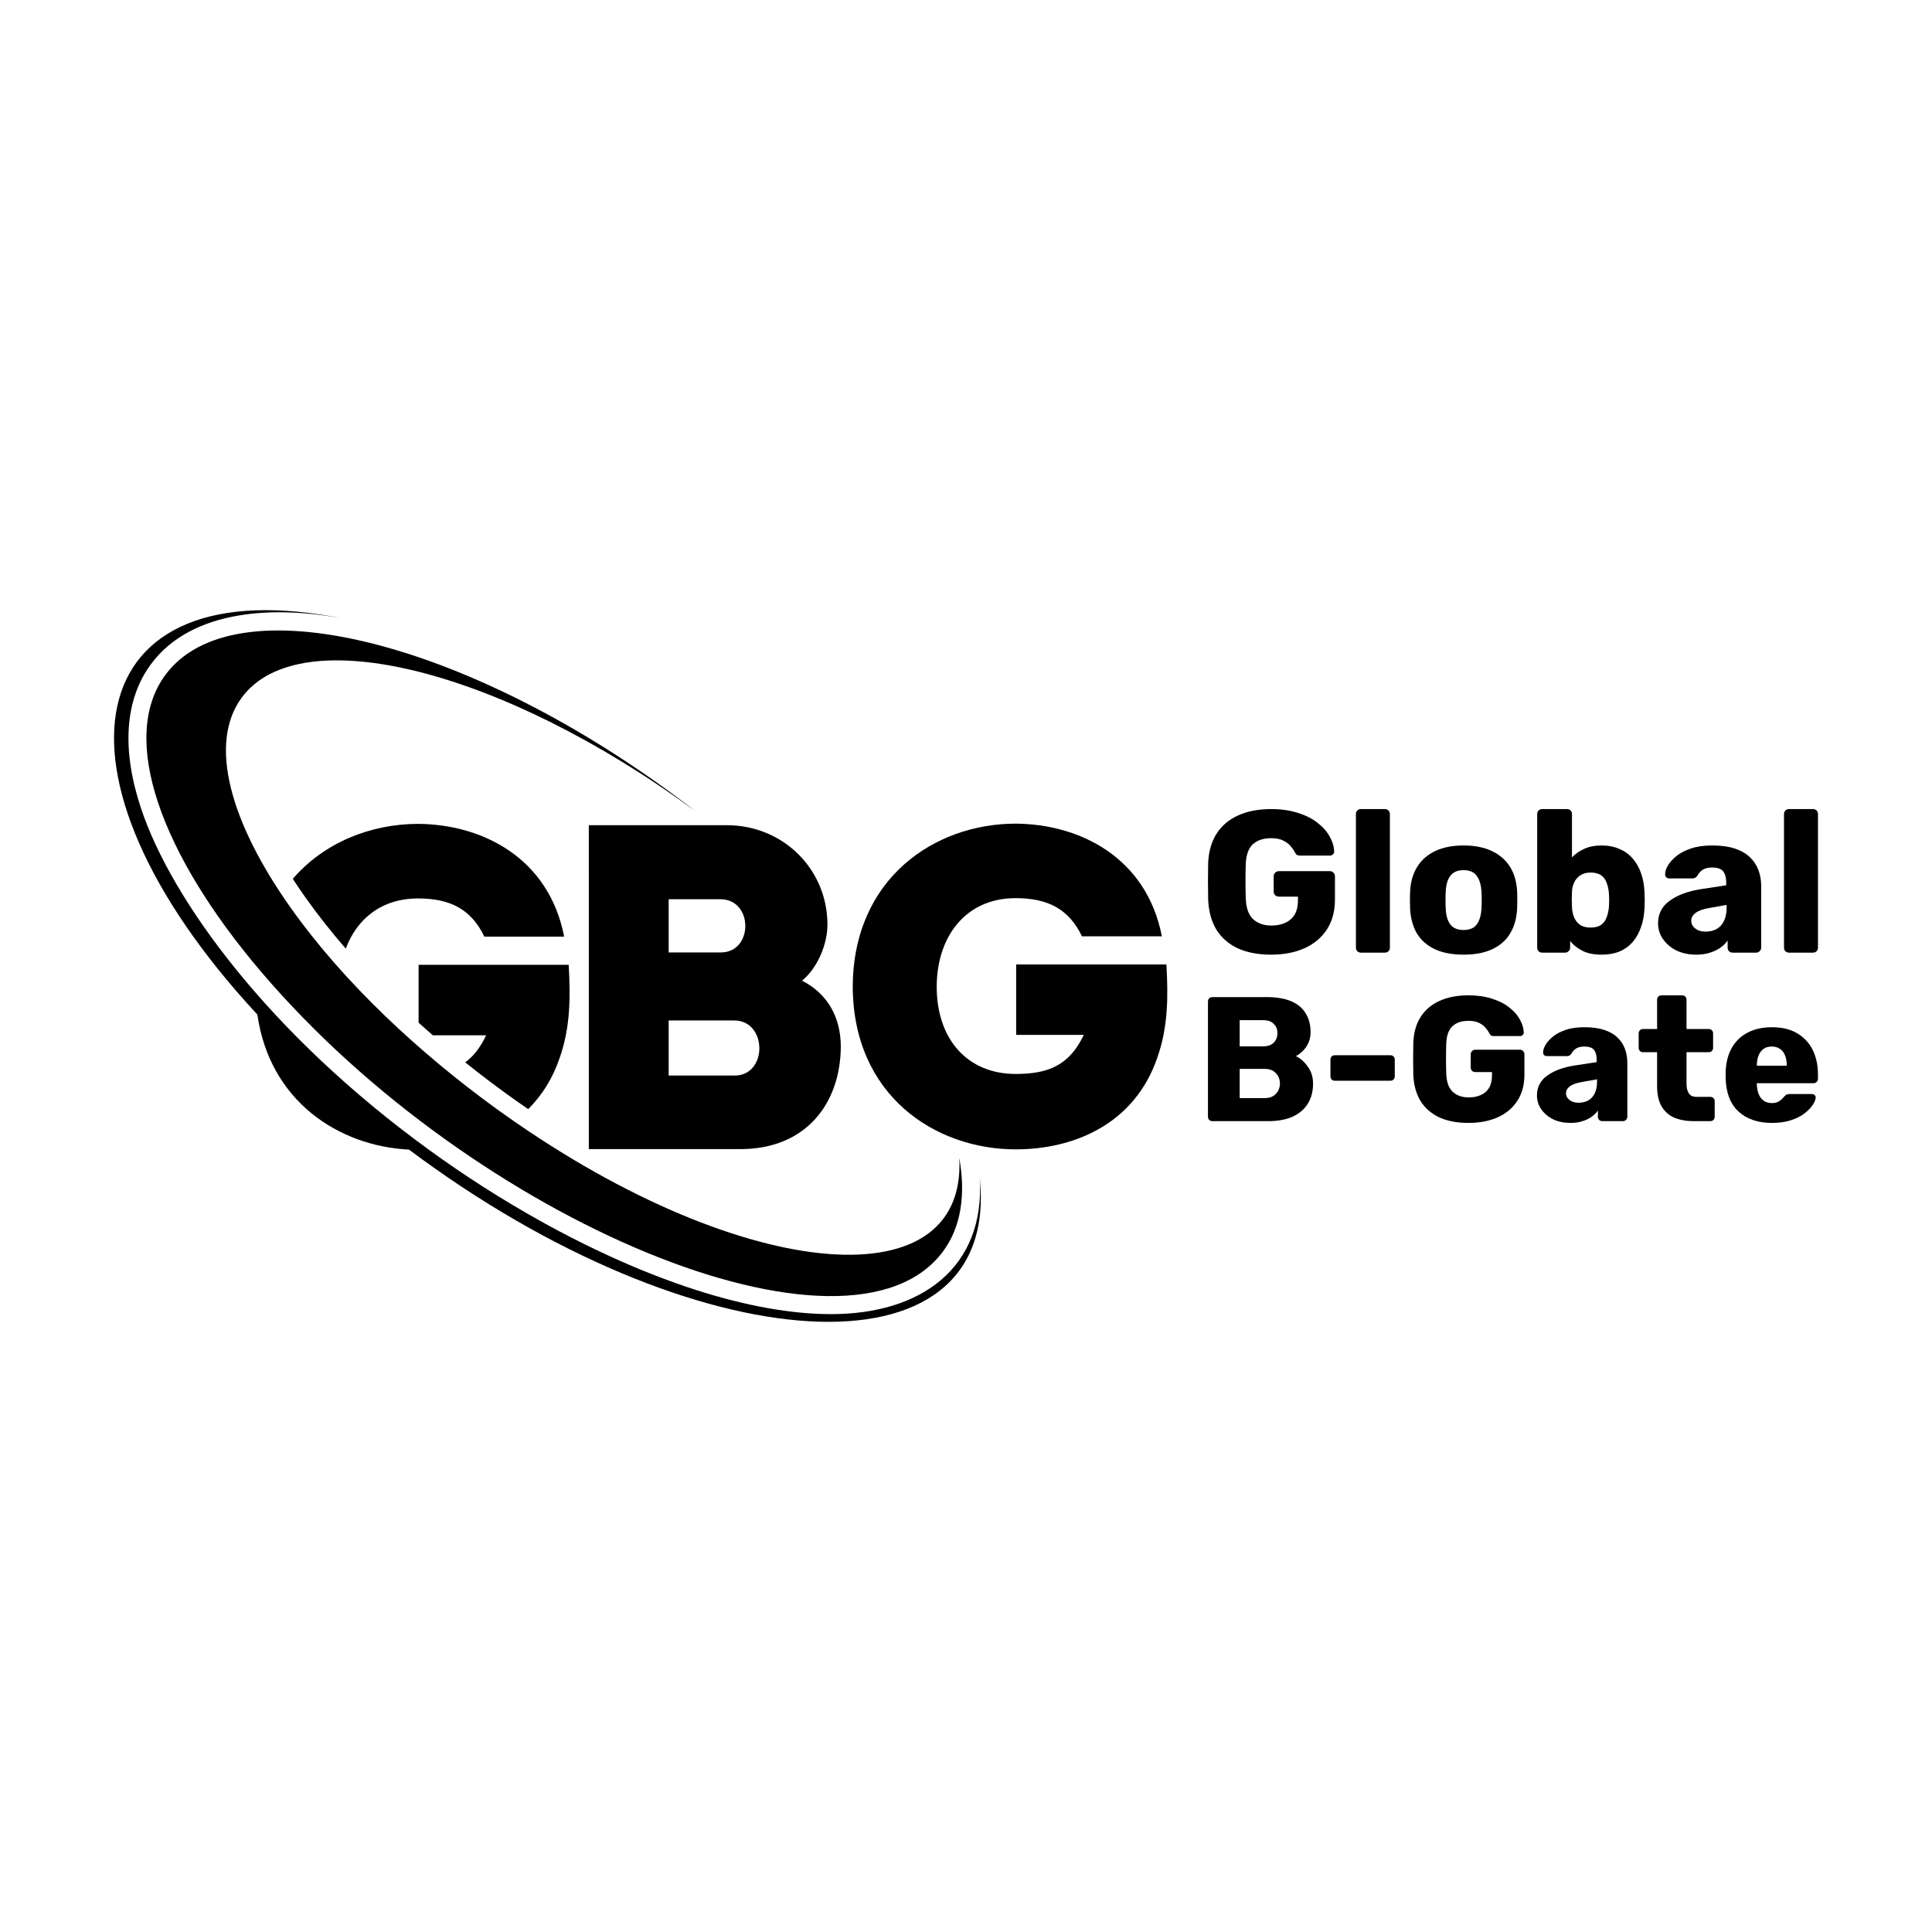
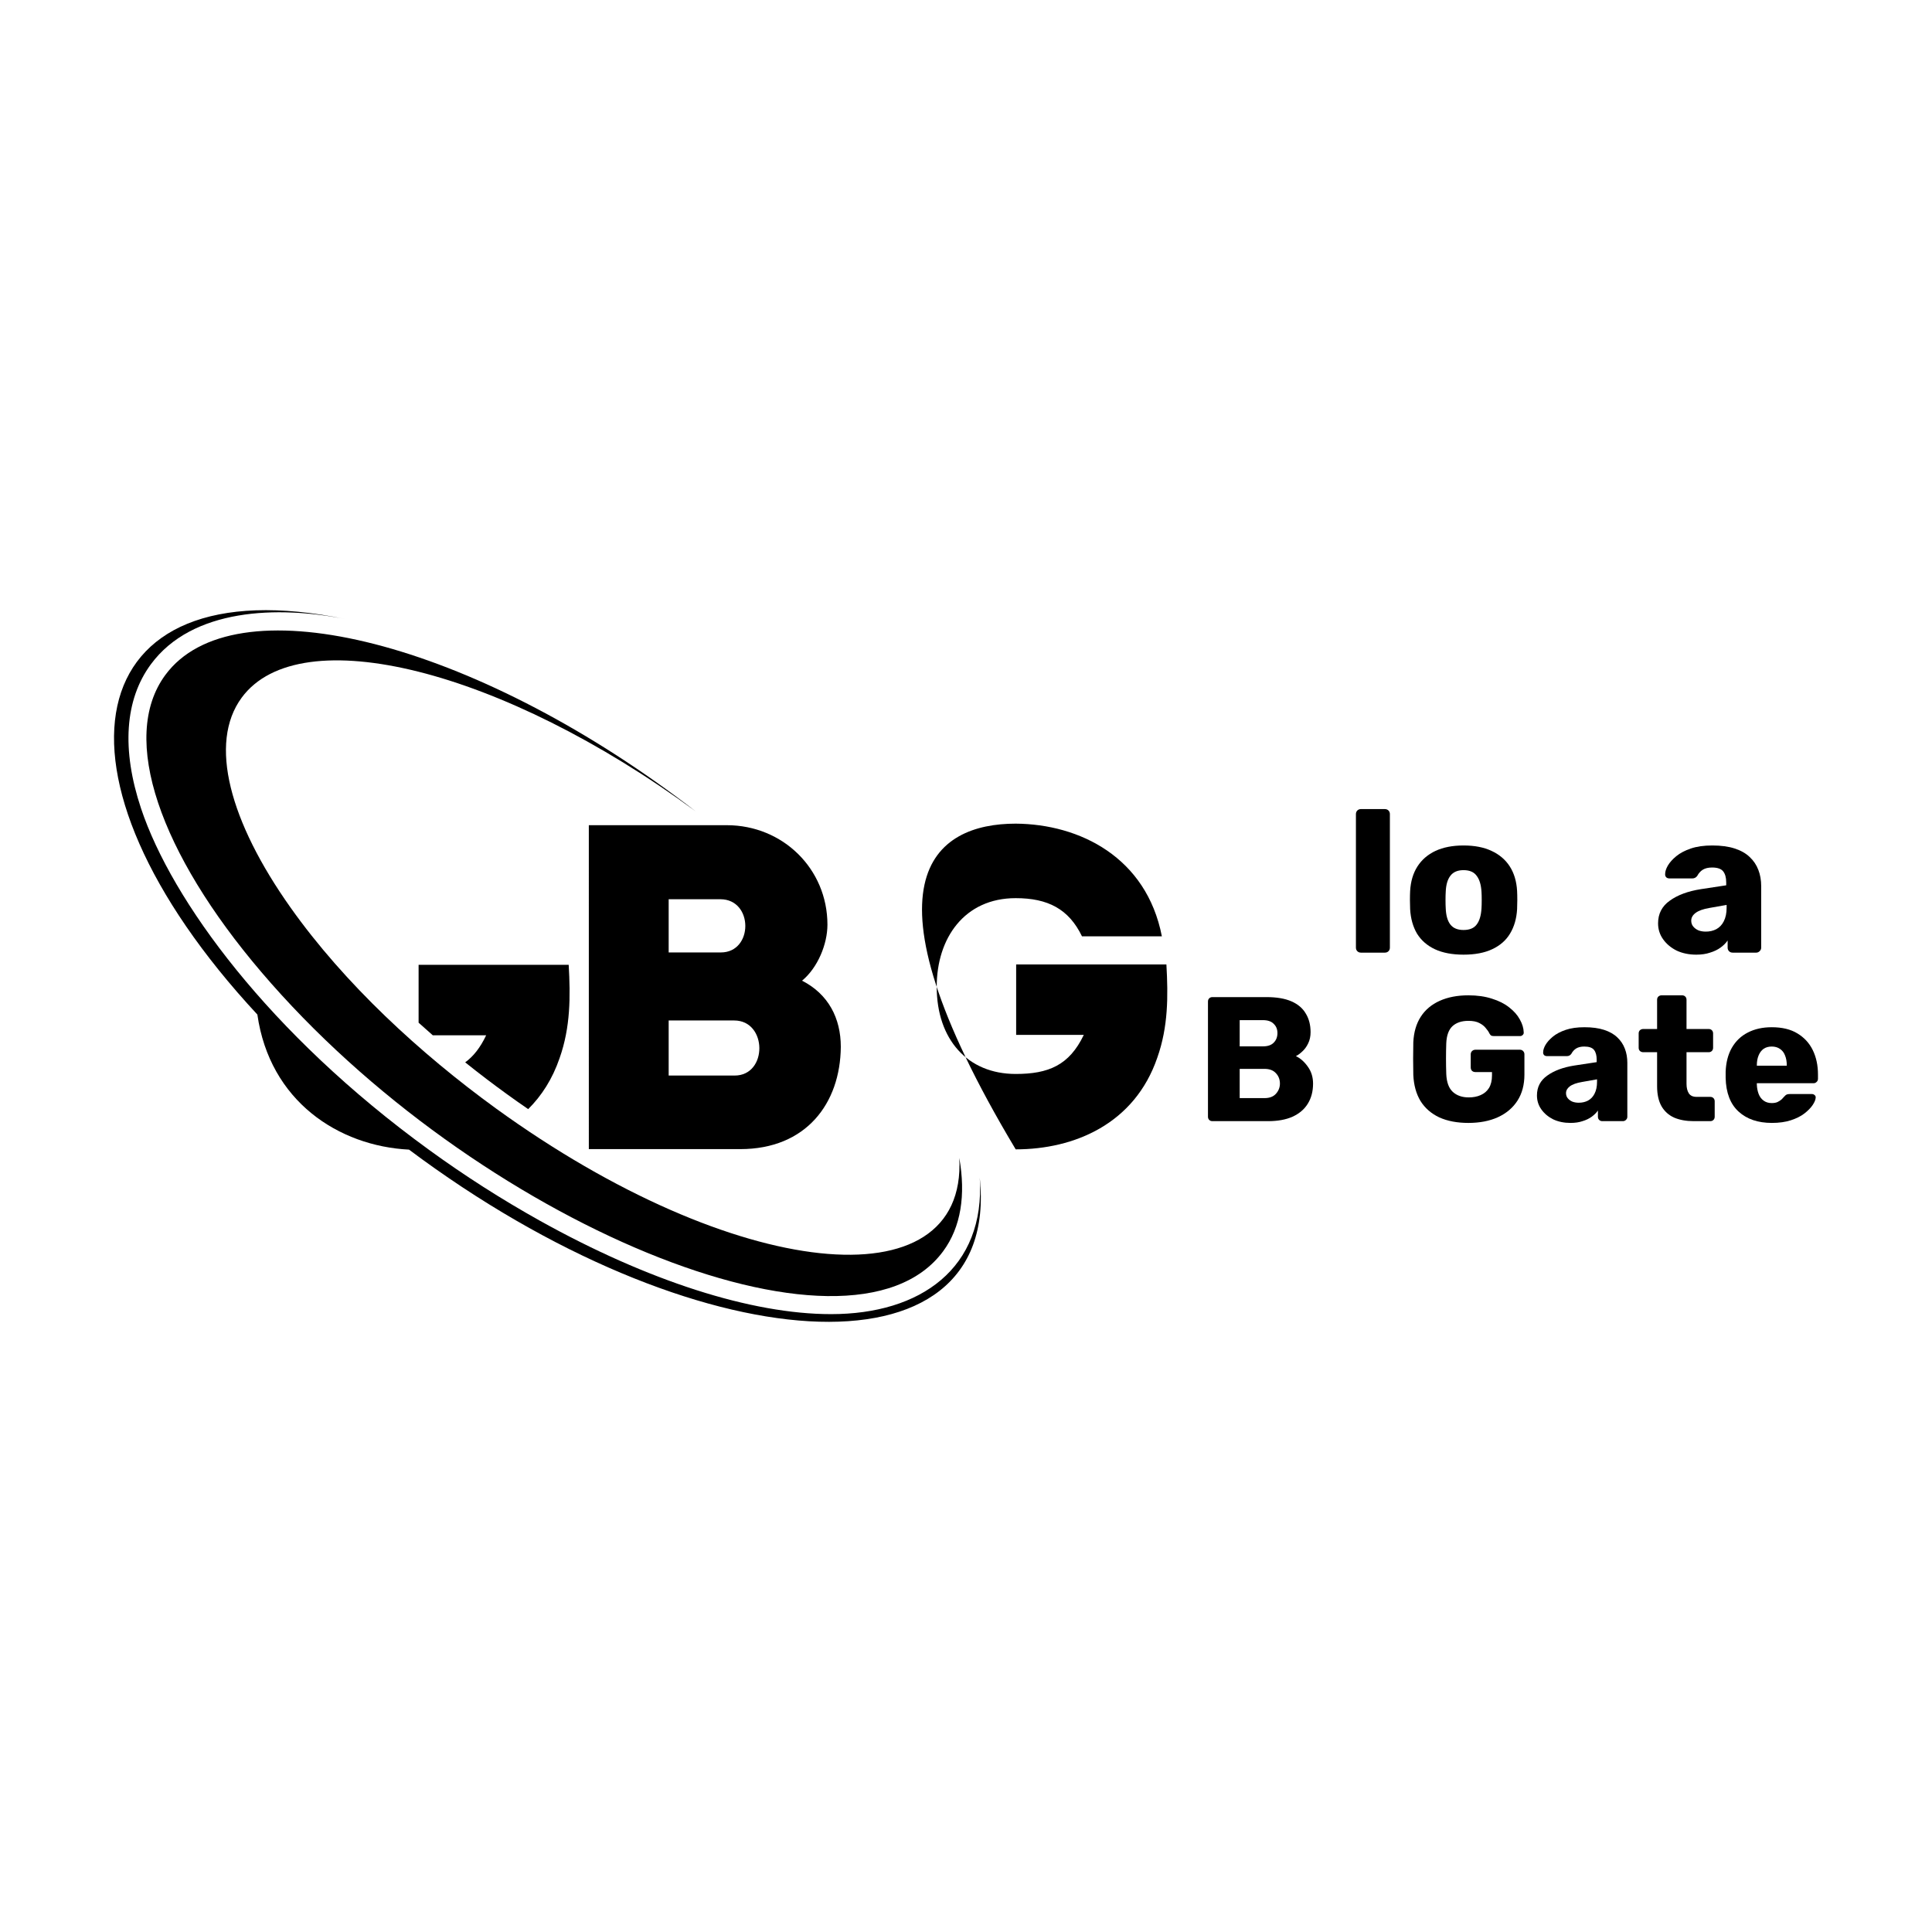
<svg xmlns="http://www.w3.org/2000/svg" width="1024" height="1024" viewBox="0 0 1024 1024" fill="none">
-   <path d="M155.192 465.812C157.266 469.007 159.468 472.255 161.787 475.525C168.532 485.037 175.751 494.146 183.269 502.798C189.092 487.108 202.138 476.196 221.626 476.196C238.69 476.196 249.745 481.981 256.722 496.442H299.018C290.845 454.506 255.516 436.916 221.626 436.67C196.82 436.67 171.843 446.393 155.192 465.812Z" fill="black" />
  <path d="M221.869 542.047C224.385 544.329 226.894 546.558 229.396 548.735H257.674C254.583 555.242 250.947 559.871 246.558 563.067C254.339 569.307 261.762 574.904 268.569 579.841C272.348 582.577 276.142 585.249 279.95 587.856C287.054 580.818 292.823 571.878 296.613 560.784C302.384 544.393 302.384 528.245 301.421 511.376H221.869V542.047Z" fill="black" />
  <path d="M519.3 624.254C522.317 672.25 487.878 696.518 440.49 696.518C398.237 696.518 343.406 678.927 286.094 646.972C265.733 635.606 246.071 623.03 227.213 609.313H227.223C142.673 547.915 91.038 477.245 74.775 428.543C64.351 397.294 66.139 370.842 79.96 352.095C101.818 322.416 147.067 320.903 183.338 328.163C41.067 298.704 18.17 410.419 136.412 537.744C142.965 583.626 179.423 607.431 216.784 609.324C367.302 722.069 530.697 734.189 519.3 624.254Z" fill="black" />
  <path d="M499.893 663.186C450.555 730.153 251.316 647.713 138.385 515.058C85.153 452.559 62.994 391.198 87.619 357.766C123.457 309.133 244.795 338.062 358.65 422.408C362.027 424.904 365.358 427.428 368.644 429.978C266.414 354.835 158.986 327.85 128.115 369.752C110.35 393.861 121.763 435.555 154.023 481.063C182.584 521.365 222.684 558.361 262.985 587.588C388.88 678.743 512.665 692.003 508.445 613.725C511.92 633.333 509.369 650.338 499.893 663.186Z" fill="black" />
-   <path d="M538.345 436.549C572.269 436.789 607.636 454.365 615.815 496.261H573.468C566.491 481.815 555.423 476.039 538.342 476.039C511.156 476.039 496.48 497.229 496.48 522.992C496.48 550.921 512.844 569.221 538.342 569.221C555.665 569.221 566.73 564.647 574.43 548.515H538.582V511.19H618.218C619.18 528.044 619.18 544.176 613.405 560.549C601.382 595.703 569.379 609.181 538.342 609.181C495.518 609.181 452.211 580.53 451.97 522.984C452.211 465.446 495.518 436.549 538.345 436.549Z" fill="black" />
+   <path d="M538.345 436.549C572.269 436.789 607.636 454.365 615.815 496.261H573.468C566.491 481.815 555.423 476.039 538.342 476.039C511.156 476.039 496.48 497.229 496.48 522.992C496.48 550.921 512.844 569.221 538.342 569.221C555.665 569.221 566.73 564.647 574.43 548.515H538.582V511.19H618.218C619.18 528.044 619.18 544.176 613.405 560.549C601.382 595.703 569.379 609.181 538.342 609.181C452.211 465.446 495.518 436.549 538.345 436.549Z" fill="black" />
  <path d="M312.095 609.058H392.323C427.3 609.058 445.4 584.777 445.646 554.854C445.646 539.646 439.04 526.893 425.106 519.78C433.422 512.912 438.559 500.403 438.559 490.101C438.552 460.432 414.826 437.37 385.229 437.37H312.088L312.095 609.058ZM354.41 476.611H381.796C399.407 476.611 399.407 504.818 382.042 504.818H354.41V476.611ZM354.41 540.873H389.144C406.754 540.873 406.998 570.061 389.387 570.061H354.41V540.873Z" fill="black" />
-   <path d="M673.685 505.989C666.898 505.989 661.039 504.882 656.11 502.667C651.252 500.38 647.465 497.094 644.75 492.807C642.107 488.449 640.642 483.162 640.356 476.946C640.285 473.874 640.249 470.623 640.249 467.194C640.249 463.693 640.285 460.371 640.356 457.227C640.642 451.155 642.142 446.011 644.857 441.795C647.572 437.58 651.394 434.365 656.324 432.15C661.254 429.935 667.041 428.828 673.685 428.828C679.044 428.828 683.795 429.507 687.939 430.864C692.082 432.15 695.548 433.901 698.334 436.115C701.192 438.33 703.335 440.759 704.764 443.403C706.264 446.046 707.05 448.654 707.122 451.226C707.193 451.869 706.979 452.405 706.479 452.834C706.05 453.262 705.514 453.477 704.871 453.477H689.225C688.439 453.477 687.831 453.369 687.403 453.155C687.046 452.869 686.724 452.476 686.438 451.976C685.938 450.905 685.188 449.797 684.188 448.654C683.259 447.439 681.937 446.404 680.223 445.546C678.579 444.689 676.4 444.26 673.685 444.26C669.613 444.26 666.398 445.332 664.04 447.475C661.754 449.619 660.504 453.048 660.289 457.763C660.075 463.908 660.075 470.123 660.289 476.411C660.504 481.412 661.825 485.02 664.255 487.235C666.684 489.449 669.899 490.557 673.9 490.557C676.615 490.557 679.008 490.092 681.08 489.164C683.223 488.235 684.902 486.806 686.117 484.877C687.331 482.876 687.939 480.34 687.939 477.268V475.232H677.865C677.079 475.232 676.4 474.982 675.829 474.482C675.329 473.91 675.079 473.231 675.079 472.445V464.515C675.079 463.729 675.329 463.086 675.829 462.586C676.4 462.014 677.079 461.729 677.865 461.729H704.871C705.657 461.729 706.3 462.014 706.8 462.586C707.3 463.086 707.55 463.729 707.55 464.515V476.732C707.55 482.876 706.157 488.128 703.371 492.486C700.584 496.844 696.619 500.202 691.475 502.56C686.403 504.846 680.473 505.989 673.685 505.989Z" fill="black" />
  <path d="M721.346 504.917C720.56 504.917 719.917 504.667 719.417 504.167C718.917 503.667 718.667 503.024 718.667 502.238V431.507C718.667 430.721 718.917 430.078 719.417 429.578C719.917 429.078 720.56 428.828 721.346 428.828H733.992C734.777 428.828 735.42 429.078 735.921 429.578C736.421 430.078 736.671 430.721 736.671 431.507V502.238C736.671 503.024 736.421 503.667 735.921 504.167C735.42 504.667 734.777 504.917 733.992 504.917H721.346Z" fill="black" />
  <path d="M775.694 505.989C769.693 505.989 764.62 505.024 760.476 503.095C756.404 501.166 753.26 498.416 751.046 494.843C748.902 491.2 747.688 486.877 747.402 481.876C747.33 480.447 747.295 478.84 747.295 477.054C747.295 475.196 747.33 473.588 747.402 472.231C747.688 467.158 748.974 462.836 751.26 459.264C753.546 455.691 756.725 452.941 760.798 451.012C764.942 449.083 769.907 448.118 775.694 448.118C781.553 448.118 786.518 449.083 790.591 451.012C794.734 452.941 797.949 455.691 800.236 459.264C802.522 462.836 803.808 467.158 804.094 472.231C804.165 473.588 804.201 475.196 804.201 477.054C804.201 478.84 804.165 480.447 804.094 481.876C803.808 486.877 802.558 491.2 800.343 494.843C798.199 498.416 795.056 501.166 790.912 503.095C786.84 505.024 781.767 505.989 775.694 505.989ZM775.694 492.914C778.909 492.914 781.231 491.95 782.66 490.021C784.16 488.092 785.018 485.198 785.232 481.34C785.304 480.269 785.339 478.84 785.339 477.054C785.339 475.267 785.304 473.839 785.232 472.767C785.018 468.98 784.16 466.122 782.66 464.193C781.231 462.193 778.909 461.193 775.694 461.193C772.551 461.193 770.229 462.193 768.728 464.193C767.228 466.122 766.406 468.98 766.263 472.767C766.192 473.839 766.156 475.267 766.156 477.054C766.156 478.84 766.192 480.269 766.263 481.34C766.406 485.198 767.228 488.092 768.728 490.021C770.229 491.95 772.551 492.914 775.694 492.914Z" fill="black" />
-   <path d="M848.82 505.989C844.819 505.989 841.462 505.31 838.747 503.953C836.103 502.595 833.924 500.881 832.209 498.809V502.238C832.209 503.024 831.924 503.667 831.352 504.167C830.852 504.667 830.245 504.917 829.53 504.917H817.42C816.634 504.917 815.991 504.667 815.491 504.167C814.991 503.667 814.741 503.024 814.741 502.238V431.507C814.741 430.721 814.991 430.078 815.491 429.578C815.991 429.078 816.634 428.828 817.42 428.828H830.495C831.281 428.828 831.924 429.078 832.424 429.578C832.924 430.078 833.174 430.721 833.174 431.507V454.441C834.889 452.584 837.032 451.083 839.604 449.94C842.247 448.726 845.32 448.118 848.82 448.118C852.393 448.118 855.536 448.726 858.251 449.94C861.038 451.083 863.395 452.762 865.324 454.977C867.253 457.192 868.754 459.835 869.825 462.907C870.897 465.98 871.504 469.445 871.647 473.303C871.719 474.66 871.754 475.91 871.754 477.054C871.754 478.125 871.719 479.376 871.647 480.804C871.504 484.805 870.861 488.378 869.718 491.521C868.646 494.593 867.146 497.237 865.217 499.452C863.288 501.595 860.966 503.238 858.251 504.381C855.536 505.453 852.393 505.989 848.82 505.989ZM843.033 491.628C845.463 491.628 847.356 491.128 848.713 490.128C850.071 489.128 851.035 487.77 851.607 486.056C852.25 484.341 852.643 482.448 852.786 480.376C852.929 478.161 852.929 475.946 852.786 473.731C852.643 471.659 852.25 469.766 851.607 468.051C851.035 466.337 850.071 464.979 848.713 463.979C847.356 462.979 845.463 462.479 843.033 462.479C840.819 462.479 838.997 462.979 837.568 463.979C836.139 464.908 835.067 466.158 834.353 467.73C833.638 469.23 833.245 470.874 833.174 472.66C833.102 474.017 833.067 475.339 833.067 476.625C833.067 477.911 833.102 479.268 833.174 480.697C833.245 482.626 833.603 484.412 834.246 486.056C834.889 487.699 835.924 489.056 837.353 490.128C838.782 491.128 840.676 491.628 843.033 491.628Z" fill="black" />
  <path d="M899.067 505.989C895.209 505.989 891.744 505.274 888.672 503.846C885.671 502.345 883.278 500.345 881.492 497.844C879.705 495.344 878.812 492.521 878.812 489.378C878.812 484.305 880.884 480.304 885.028 477.375C889.172 474.374 894.673 472.338 901.532 471.266L914.928 469.23V467.73C914.928 465.158 914.392 463.193 913.32 461.836C912.249 460.478 910.284 459.8 907.426 459.8C905.426 459.8 903.782 460.192 902.496 460.978C901.282 461.764 900.317 462.836 899.603 464.193C898.96 465.122 898.067 465.587 896.924 465.587H884.921C884.135 465.587 883.528 465.372 883.099 464.944C882.67 464.443 882.492 463.872 882.563 463.229C882.563 461.943 883.028 460.478 883.956 458.835C884.957 457.12 886.457 455.441 888.457 453.798C890.458 452.155 893.03 450.797 896.174 449.726C899.317 448.654 903.104 448.118 907.533 448.118C912.177 448.118 916.143 448.654 919.429 449.726C922.715 450.797 925.359 452.298 927.359 454.227C929.431 456.156 930.967 458.442 931.968 461.086C932.968 463.658 933.468 466.515 933.468 469.659V502.238C933.468 503.024 933.182 503.667 932.611 504.167C932.111 504.667 931.503 504.917 930.789 504.917H918.357C917.571 504.917 916.928 504.667 916.428 504.167C915.928 503.667 915.678 503.024 915.678 502.238V498.487C914.749 499.845 913.499 501.095 911.927 502.238C910.355 503.381 908.498 504.274 906.354 504.917C904.283 505.632 901.854 505.989 899.067 505.989ZM904.104 493.772C906.176 493.772 908.034 493.343 909.677 492.486C911.391 491.557 912.713 490.164 913.642 488.306C914.642 486.377 915.142 483.984 915.142 481.126V479.626L906.033 481.233C902.675 481.805 900.21 482.698 898.638 483.912C897.138 485.055 896.388 486.413 896.388 487.985C896.388 489.199 896.745 490.235 897.46 491.093C898.174 491.95 899.103 492.629 900.246 493.129C901.389 493.557 902.675 493.772 904.104 493.772Z" fill="black" />
-   <path d="M948.24 504.917C947.455 504.917 946.812 504.667 946.311 504.167C945.811 503.667 945.561 503.024 945.561 502.238V431.507C945.561 430.721 945.811 430.078 946.311 429.578C946.812 429.078 947.455 428.828 948.24 428.828H960.886C961.672 428.828 962.315 429.078 962.815 429.578C963.315 430.078 963.565 430.721 963.565 431.507V502.238C963.565 503.024 963.315 503.667 962.815 504.167C962.315 504.667 961.672 504.917 960.886 504.917H948.24Z" fill="black" />
  <path d="M642.597 594.233C641.908 594.233 641.345 594.014 640.906 593.576C640.468 593.137 640.249 592.574 640.249 591.885V530.831C640.249 530.142 640.468 529.578 640.906 529.14C641.345 528.702 641.908 528.483 642.597 528.483H671.246C676.631 528.483 681.046 529.234 684.49 530.737C687.934 532.24 690.47 534.4 692.098 537.218C693.789 539.973 694.634 543.261 694.634 547.081C694.634 549.335 694.196 551.339 693.319 553.092C692.505 554.783 691.472 556.192 690.219 557.319C689.03 558.446 687.902 559.26 686.838 559.761C689.217 560.888 691.315 562.736 693.131 565.303C695.01 567.87 695.949 570.876 695.949 574.32C695.949 578.453 695.01 582.022 693.131 585.028C691.315 587.971 688.623 590.257 685.053 591.885C681.547 593.45 677.226 594.233 672.091 594.233H642.597ZM657.062 582.022H670.212C672.905 582.022 674.94 581.24 676.318 579.674C677.695 578.109 678.384 576.324 678.384 574.32C678.384 572.128 677.664 570.281 676.224 568.778C674.846 567.275 672.842 566.524 670.212 566.524H657.062V582.022ZM657.062 554.595H669.367C671.934 554.595 673.844 553.938 675.097 552.622C676.412 551.307 677.069 549.617 677.069 547.55C677.069 545.546 676.412 543.918 675.097 542.666C673.844 541.351 671.934 540.693 669.367 540.693H657.062V554.595Z" fill="black" />
-   <path d="M707.512 572.817C706.823 572.817 706.26 572.598 705.821 572.16C705.383 571.721 705.164 571.158 705.164 570.469V561.64C705.164 560.951 705.383 560.387 705.821 559.949C706.26 559.511 706.823 559.291 707.512 559.291H736.912C737.601 559.291 738.164 559.511 738.602 559.949C739.041 560.387 739.26 560.951 739.26 561.64V570.469C739.26 571.158 739.041 571.721 738.602 572.16C738.164 572.598 737.601 572.817 736.912 572.817H707.512Z" fill="black" />
  <path d="M778.293 595.172C772.345 595.172 767.21 594.202 762.889 592.261C758.631 590.257 755.312 587.376 752.933 583.619C750.616 579.799 749.332 575.166 749.081 569.718C749.019 567.025 748.988 564.176 748.988 561.17C748.988 558.102 749.019 555.19 749.081 552.435C749.332 547.112 750.647 542.603 753.026 538.909C755.406 535.214 758.756 532.396 763.077 530.455C767.398 528.514 772.47 527.543 778.293 527.543C782.99 527.543 787.154 528.138 790.786 529.328C794.418 530.455 797.455 531.989 799.897 533.931C802.402 535.872 804.281 538.001 805.533 540.318C806.848 542.635 807.537 544.92 807.599 547.175C807.662 547.738 807.474 548.208 807.036 548.584C806.66 548.959 806.19 549.147 805.627 549.147H791.913C791.224 549.147 790.692 549.053 790.316 548.865C790.003 548.615 789.722 548.27 789.471 547.832C789.033 546.893 788.375 545.922 787.499 544.92C786.685 543.856 785.526 542.948 784.023 542.196C782.583 541.445 780.673 541.069 778.293 541.069C774.724 541.069 771.906 542.008 769.84 543.887C767.836 545.766 766.74 548.771 766.552 552.904C766.365 558.29 766.365 563.737 766.552 569.248C766.74 573.631 767.899 576.794 770.028 578.735C772.157 580.676 774.975 581.647 778.481 581.647C780.861 581.647 782.959 581.24 784.775 580.426C786.653 579.612 788.125 578.359 789.189 576.668C790.254 574.915 790.786 572.692 790.786 569.999V568.215H781.957C781.268 568.215 780.673 567.996 780.172 567.557C779.734 567.056 779.515 566.461 779.515 565.773V558.822C779.515 558.133 779.734 557.569 780.172 557.131C780.673 556.63 781.268 556.38 781.957 556.38H805.627C806.316 556.38 806.879 556.63 807.318 557.131C807.756 557.569 807.975 558.133 807.975 558.822V569.53C807.975 574.915 806.754 579.518 804.312 583.337C801.87 587.157 798.394 590.1 793.886 592.167C789.44 594.171 784.242 595.172 778.293 595.172Z" fill="black" />
  <path d="M832.371 595.172C828.99 595.172 825.953 594.546 823.26 593.294C820.63 591.979 818.532 590.226 816.967 588.034C815.401 585.842 814.618 583.369 814.618 580.613C814.618 576.167 816.434 572.661 820.066 570.093C823.698 567.463 828.52 565.679 834.531 564.739L846.273 562.955V561.64C846.273 559.385 845.803 557.663 844.864 556.474C843.924 555.284 842.202 554.689 839.698 554.689C837.944 554.689 836.504 555.033 835.377 555.722C834.312 556.411 833.467 557.35 832.841 558.54C832.277 559.354 831.494 559.761 830.493 559.761H819.972C819.284 559.761 818.751 559.573 818.376 559.198C818 558.759 817.843 558.258 817.906 557.695C817.906 556.568 818.313 555.284 819.127 553.844C820.004 552.341 821.319 550.869 823.072 549.429C824.825 547.989 827.08 546.799 829.835 545.86C832.59 544.92 835.909 544.451 839.792 544.451C843.862 544.451 847.337 544.92 850.218 545.86C853.098 546.799 855.415 548.114 857.168 549.805C858.984 551.495 860.331 553.499 861.207 555.816C862.084 558.07 862.522 560.575 862.522 563.33V591.885C862.522 592.574 862.272 593.137 861.771 593.576C861.333 594.014 860.8 594.233 860.174 594.233H849.278C848.59 594.233 848.026 594.014 847.588 593.576C847.149 593.137 846.93 592.574 846.93 591.885V588.597C846.116 589.787 845.02 590.883 843.643 591.885C842.265 592.887 840.637 593.67 838.758 594.233C836.942 594.859 834.813 595.172 832.371 595.172ZM836.786 584.465C838.602 584.465 840.23 584.089 841.67 583.337C843.173 582.523 844.331 581.302 845.146 579.674C846.022 577.983 846.461 575.886 846.461 573.381V572.066L838.477 573.475C835.533 573.976 833.373 574.758 831.995 575.823C830.68 576.825 830.023 578.015 830.023 579.392C830.023 580.457 830.336 581.365 830.962 582.116C831.588 582.868 832.402 583.463 833.404 583.901C834.406 584.277 835.533 584.465 836.786 584.465Z" fill="black" />
  <path d="M897.74 594.233C893.732 594.233 890.257 593.607 887.314 592.355C884.433 591.04 882.21 589.036 880.645 586.343C879.079 583.588 878.297 580.05 878.297 575.729V557.695H870.97C870.281 557.695 869.687 557.476 869.186 557.037C868.747 556.599 868.528 556.035 868.528 555.346V547.738C868.528 547.049 868.747 546.486 869.186 546.047C869.687 545.609 870.281 545.39 870.97 545.39H878.297V529.892C878.297 529.203 878.516 528.639 878.954 528.201C879.455 527.763 880.019 527.543 880.645 527.543H891.541C892.23 527.543 892.793 527.763 893.232 528.201C893.67 528.639 893.889 529.203 893.889 529.892V545.39H905.63C906.319 545.39 906.883 545.609 907.321 546.047C907.759 546.486 907.978 547.049 907.978 547.738V555.346C907.978 556.035 907.759 556.599 907.321 557.037C906.883 557.476 906.319 557.695 905.63 557.695H893.889V574.414C893.889 576.543 894.296 578.234 895.11 579.486C895.924 580.739 897.302 581.365 899.243 581.365H906.476C907.164 581.365 907.728 581.584 908.166 582.022C908.605 582.461 908.824 583.024 908.824 583.713V591.885C908.824 592.574 908.605 593.137 908.166 593.576C907.728 594.014 907.164 594.233 906.476 594.233H897.74Z" fill="black" />
  <path d="M939.144 595.172C931.755 595.172 925.868 593.169 921.485 589.161C917.102 585.153 914.816 579.204 914.628 571.314C914.628 570.876 914.628 570.313 914.628 569.624C914.628 568.935 914.628 568.403 914.628 568.027C914.816 563.08 915.912 558.853 917.916 555.346C919.982 551.777 922.8 549.084 926.369 547.269C930.001 545.39 934.228 544.451 939.05 544.451C944.56 544.451 949.1 545.546 952.67 547.738C956.302 549.93 959.026 552.904 960.842 556.661C962.658 560.419 963.565 564.708 963.565 569.53V571.784C963.565 572.473 963.315 573.036 962.814 573.475C962.376 573.913 961.843 574.132 961.217 574.132H931.16C931.16 574.195 931.16 574.289 931.16 574.414C931.16 574.539 931.16 574.665 931.16 574.79C931.222 576.606 931.536 578.265 932.099 579.768C932.663 581.271 933.539 582.461 934.729 583.337C935.919 584.214 937.359 584.652 939.05 584.652C940.302 584.652 941.336 584.465 942.15 584.089C943.026 583.65 943.746 583.181 944.31 582.68C944.874 582.116 945.312 581.647 945.625 581.271C946.188 580.645 946.627 580.269 946.94 580.144C947.316 579.956 947.879 579.862 948.631 579.862H960.278C960.904 579.862 961.405 580.05 961.781 580.426C962.219 580.739 962.407 581.208 962.344 581.835C962.282 582.899 961.749 584.183 960.748 585.686C959.746 587.188 958.274 588.691 956.333 590.194C954.454 591.634 952.075 592.824 949.194 593.764C946.314 594.703 942.964 595.172 939.144 595.172ZM931.16 564.833H947.034V564.645C947.034 562.642 946.721 560.888 946.095 559.385C945.531 557.883 944.623 556.724 943.371 555.91C942.181 555.096 940.741 554.689 939.05 554.689C937.359 554.689 935.919 555.096 934.729 555.91C933.602 556.724 932.725 557.883 932.099 559.385C931.473 560.888 931.16 562.642 931.16 564.645V564.833Z" fill="black" />
</svg>